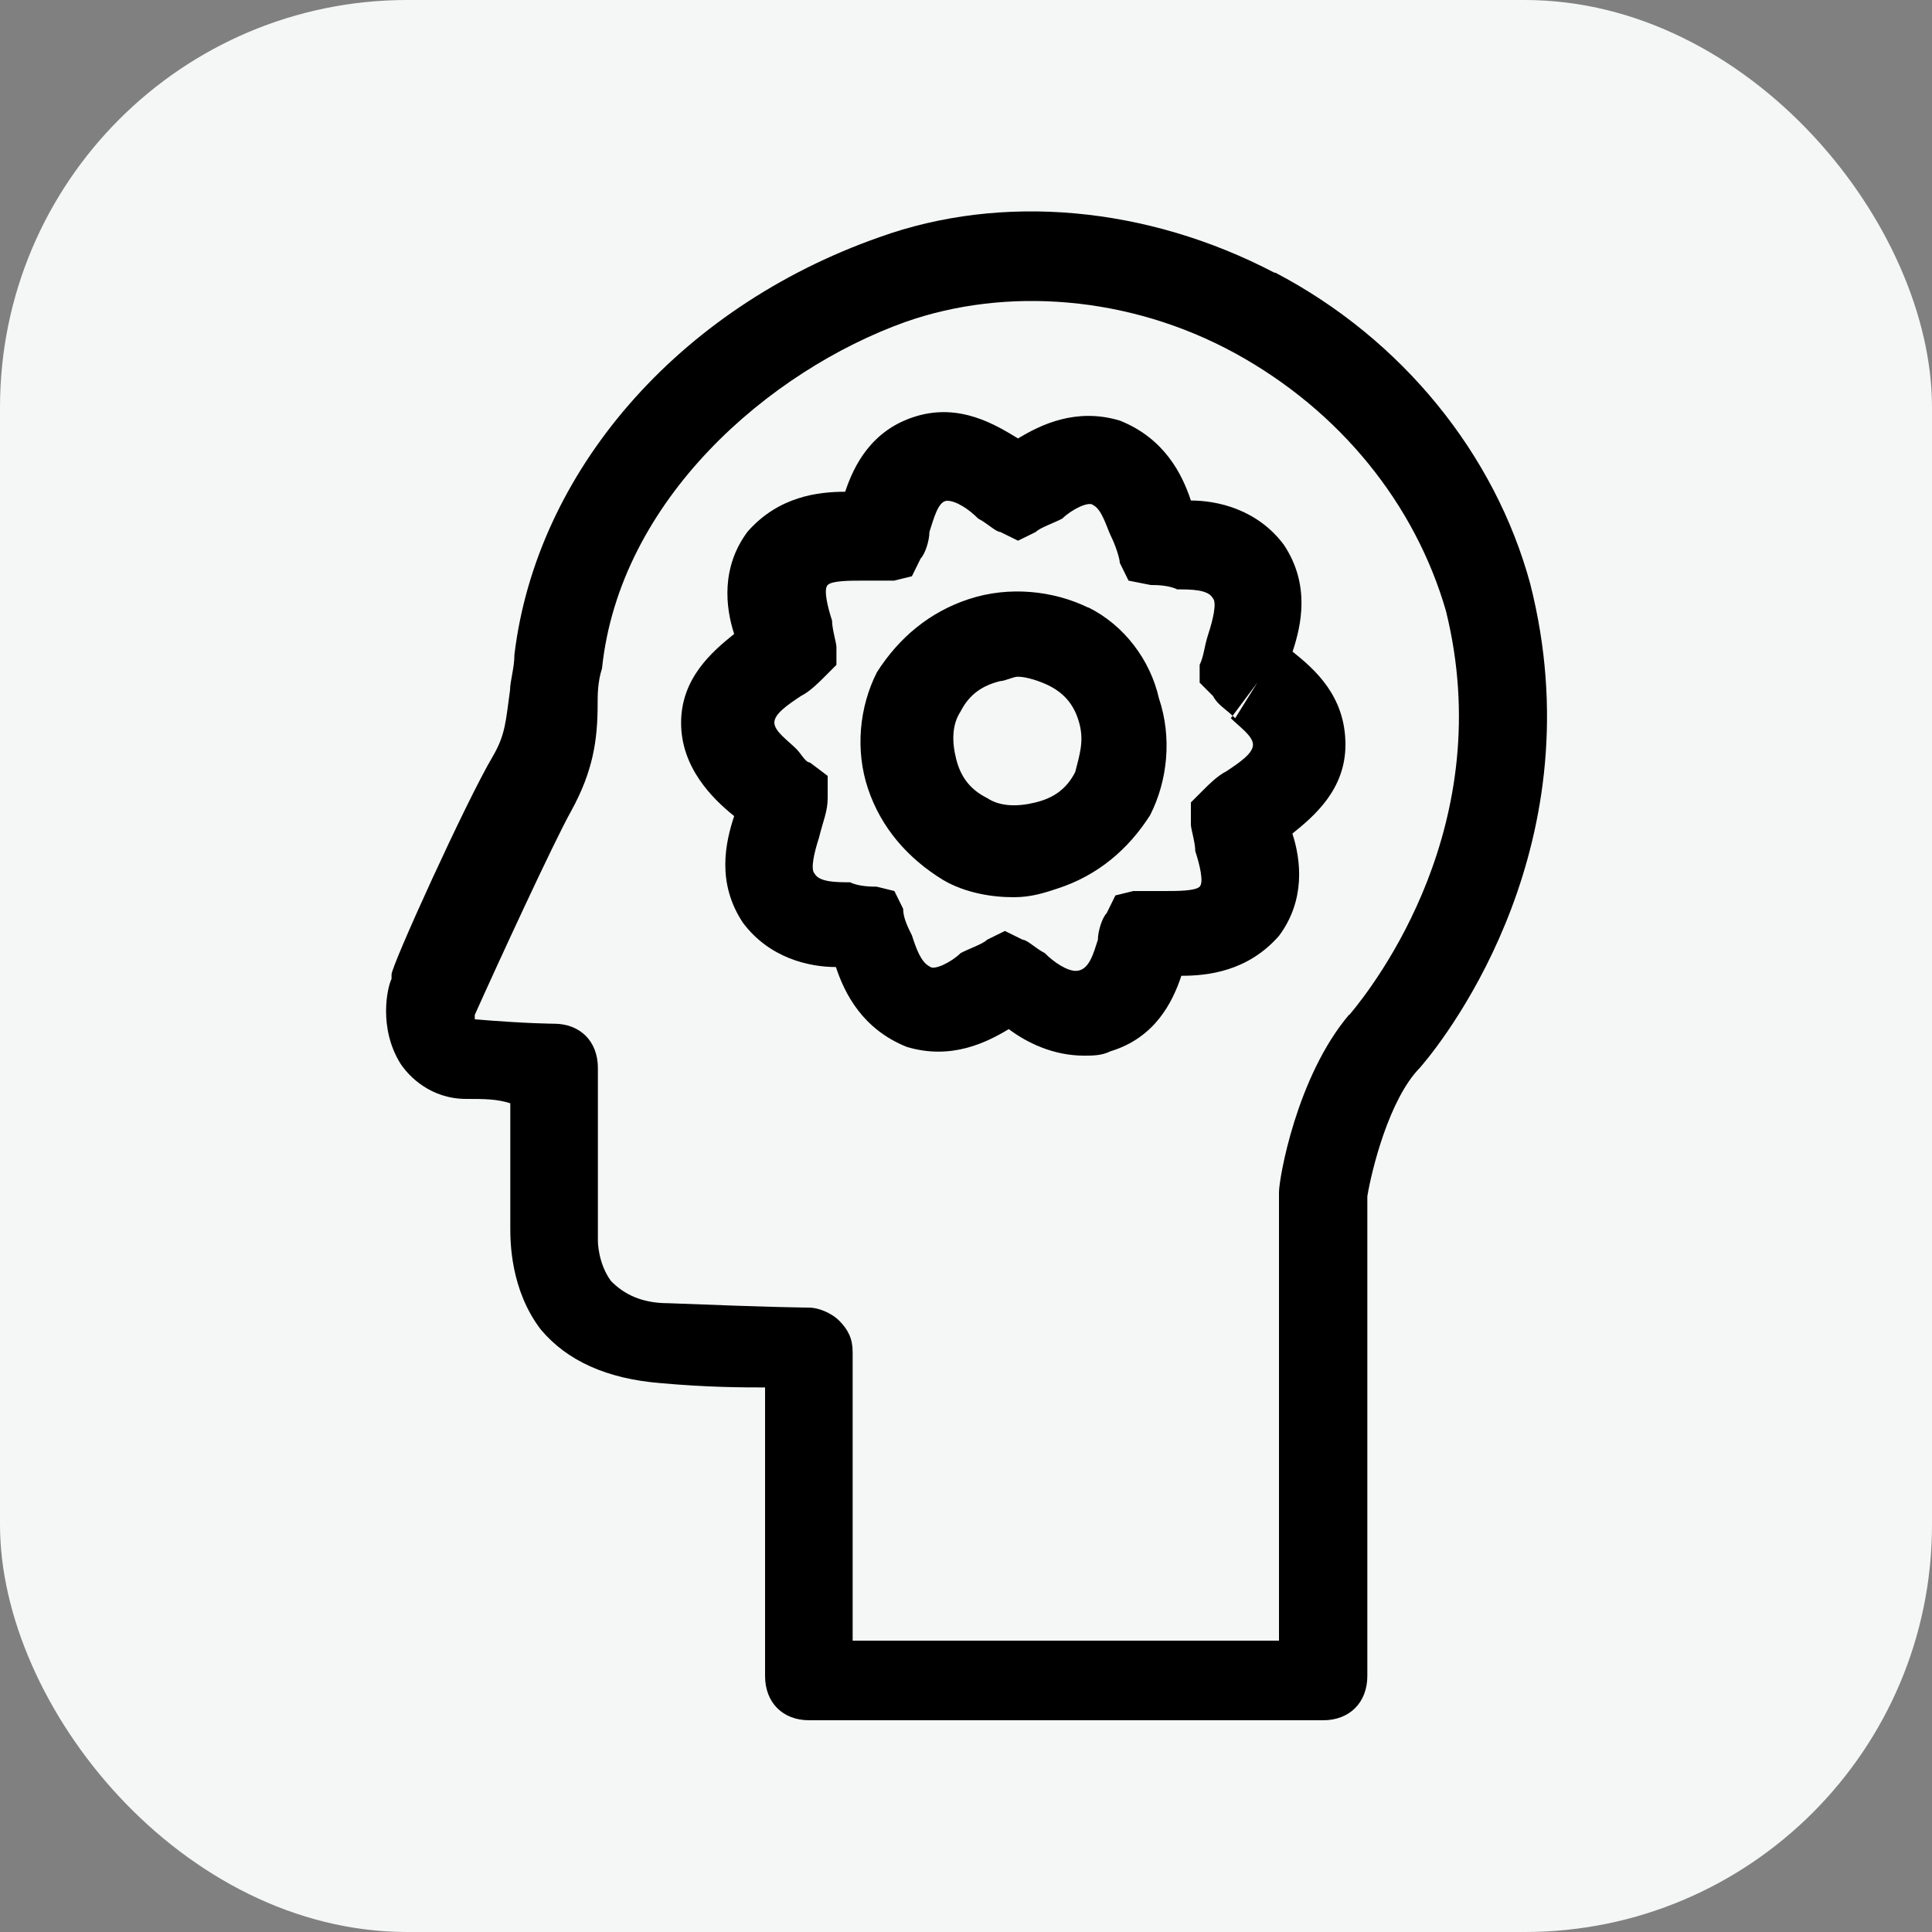
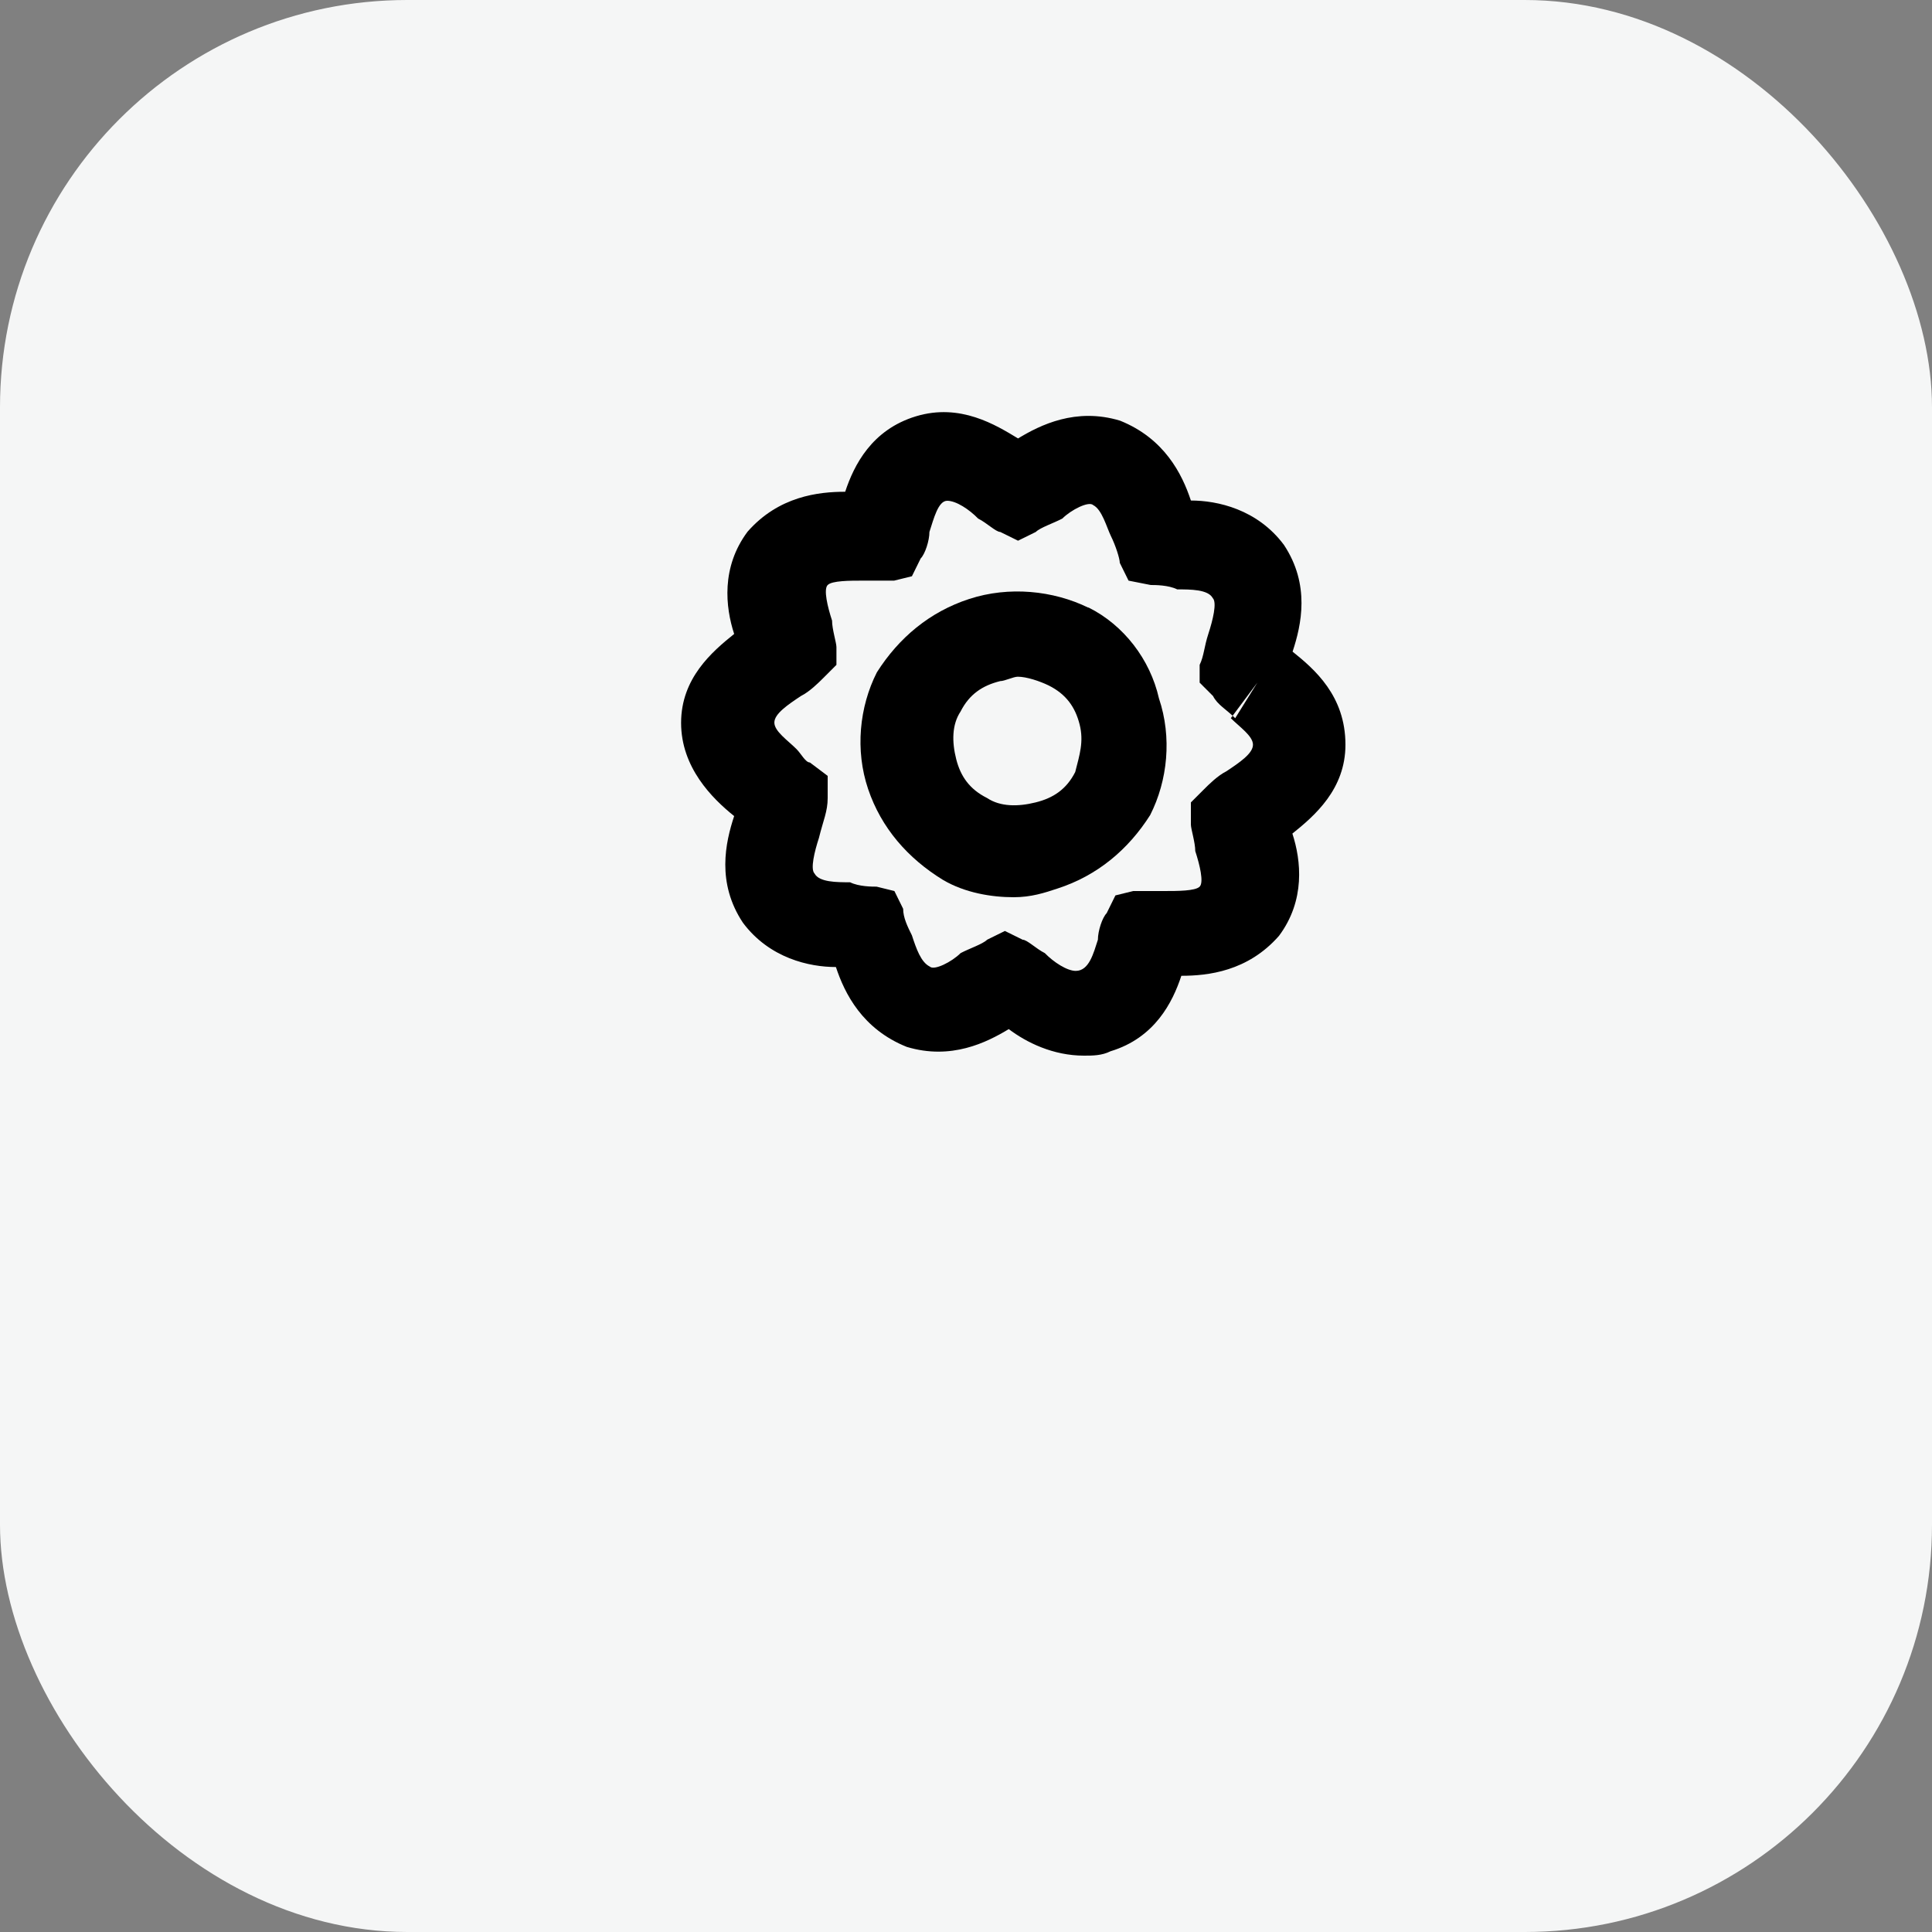
<svg xmlns="http://www.w3.org/2000/svg" id="Layer_2" data-name="Layer 2" width="75" height="75" viewBox="0 0 75 75">
  <rect x="0" y="0" width="75" height="75" fill="#808080" stroke="none" />
  <defs>
    <style>
      .cls-1 {
        fill: #f5f6f6;
      }

      .cls-2 {
        fill-rule: evenodd;
      }
    </style>
  </defs>
  <g id="Layer_1-2" data-name="Layer 1">
    <rect class="cls-1" width="75" height="75" rx="15.81" ry="15.81" />
    <g>
-       <path class="cls-2" d="M49.48,10.59c-4.95-2.59-10.58-3.1-15.35-1.38-7.85,2.76-13.31,9.14-14.16,16.2,0,.52-.17,1.03-.17,1.38-.17,1.21-.17,1.72-.68,2.59-1.02,1.72-3.92,8.1-3.92,8.45v.17c-.17.34-.51,1.9.34,3.28.34.52,1.19,1.38,2.56,1.38.68,0,1.19,0,1.71.17v4.83c0,.52,0,2.41,1.19,3.96,1.02,1.21,2.56,1.9,4.61,2.07,1.88.17,3.24.17,4.09.17v11.2c0,1.03.68,1.72,1.71,1.72h19.96c1.02,0,1.71-.69,1.71-1.72v-18.62c.17-1.03.85-3.79,2.05-5,1.19-1.38,6.82-8.79,4.27-18.79-1.36-5-4.95-9.48-9.9-12.07h0ZM52.38,39.38c-2.05,2.41-2.73,6.38-2.73,6.9v17.41h-16.55v-11.2c0-.52-.17-.86-.51-1.21-.34-.34-.85-.52-1.19-.52,0,0-1.19,0-5.46-.17-1.02,0-1.71-.34-2.22-.86-.51-.69-.51-1.55-.51-1.55v-6.72c0-1.03-.68-1.72-1.71-1.72,0,0-1.02,0-3.07-.17h0v-.17c.85-1.9,3.07-6.72,3.75-7.93.85-1.55,1.02-2.76,1.02-4.14,0-.34,0-.86.17-1.38.68-6.55,6.48-11.55,11.77-13.45,3.92-1.38,8.7-1.03,12.8,1.21,4.09,2.24,6.99,5.86,8.19,10,2.05,8.27-2.73,14.48-3.75,15.69h0Z" />
      <path class="cls-2" d="M50.18,25.29c.34-1.03.69-2.59-.34-4.14-1.03-1.38-2.58-1.72-3.61-1.72-.34-1.03-1.03-2.41-2.75-3.1-1.72-.52-3.1.17-3.96.69-.86-.52-2.24-1.38-3.96-.86-1.72.52-2.41,1.9-2.75,2.93-1.03,0-2.58.17-3.79,1.55-1.03,1.38-.86,2.93-.52,3.97-.86.69-2.06,1.72-2.06,3.45s1.2,2.93,2.06,3.62c-.34,1.03-.69,2.59.34,4.14,1.03,1.38,2.58,1.72,3.61,1.72.34,1.03,1.03,2.41,2.75,3.1,1.72.52,3.1-.17,3.96-.69.69.52,1.72,1.03,2.92,1.03.34,0,.69,0,1.03-.17,1.72-.52,2.41-1.9,2.75-2.93,1.03,0,2.58-.17,3.79-1.55,1.03-1.38.86-2.93.52-3.97.86-.69,2.06-1.72,2.06-3.45,0-1.9-1.2-2.93-2.06-3.62h0ZM48.81,26.5l-1.03,1.38h0c.34.34.86.69.86,1.03s-.52.69-1.03,1.03c-.34.17-.69.52-.86.69l-.52.52v.86c0,.17.17.69.17,1.03.17.52.34,1.21.17,1.38-.17.17-.86.17-1.38.17h-1.2l-.69.17-.34.69c-.17.17-.34.69-.34,1.03-.17.52-.34,1.21-.86,1.21-.34,0-.86-.34-1.2-.69-.34-.17-.69-.52-.86-.52l-.69-.34-.69.34c-.17.17-.69.34-1.03.52-.34.34-1.03.69-1.2.52-.34-.17-.52-.69-.69-1.21-.17-.34-.34-.69-.34-1.03l-.34-.69-.69-.17c-.17,0-.69,0-1.03-.17-.52,0-1.2,0-1.38-.34-.17-.17,0-.86.17-1.38.17-.69.34-1.03.34-1.55v-.86l-.69-.52c-.17,0-.34-.34-.52-.52-.34-.34-.86-.69-.86-1.03s.52-.69,1.03-1.03c.34-.17.69-.52.86-.69l.52-.52v-.69c0-.17-.17-.69-.17-1.03-.17-.52-.34-1.21-.17-1.38.17-.17.86-.17,1.38-.17h1.2l.69-.17.34-.69c.17-.17.34-.69.34-1.03.17-.52.34-1.21.69-1.21s.86.34,1.2.69c.34.17.69.52.86.52l.69.34.69-.34c.17-.17.69-.34,1.03-.52.34-.34,1.03-.69,1.2-.52.34.17.52.86.69,1.21.17.34.34.86.34,1.03l.34.69.86.17c.17,0,.69,0,1.03.17.52,0,1.2,0,1.38.34.17.17,0,.86-.17,1.38-.17.52-.17.86-.34,1.21v.69l.52.52c.17.34.52.52.86.86l.86-1.38.34-.52h0l-.34.52h0Z" />
      <path class="cls-2" d="M42.25,23.59c-1.37-.67-3.08-.84-4.62-.34-1.54.5-2.74,1.51-3.59,2.85-.68,1.34-.85,3.02-.34,4.53.51,1.51,1.54,2.69,2.91,3.53.85.5,1.88.67,2.74.67.68,0,1.2-.17,1.71-.34,1.54-.5,2.74-1.51,3.59-2.85.68-1.34.85-3.02.34-4.53-.34-1.51-1.37-2.85-2.74-3.53h0ZM41.74,29.97c-.34.67-.85,1.01-1.54,1.18-.68.17-1.37.17-1.88-.17-.68-.34-1.03-.84-1.2-1.51-.17-.67-.17-1.34.17-1.85.34-.67.85-1.01,1.54-1.18.17,0,.51-.17.68-.17.34,0,.85.17,1.2.34.68.34,1.03.84,1.2,1.51.17.67,0,1.18-.17,1.85h0Z" />
    </g>
  </g>
</svg>